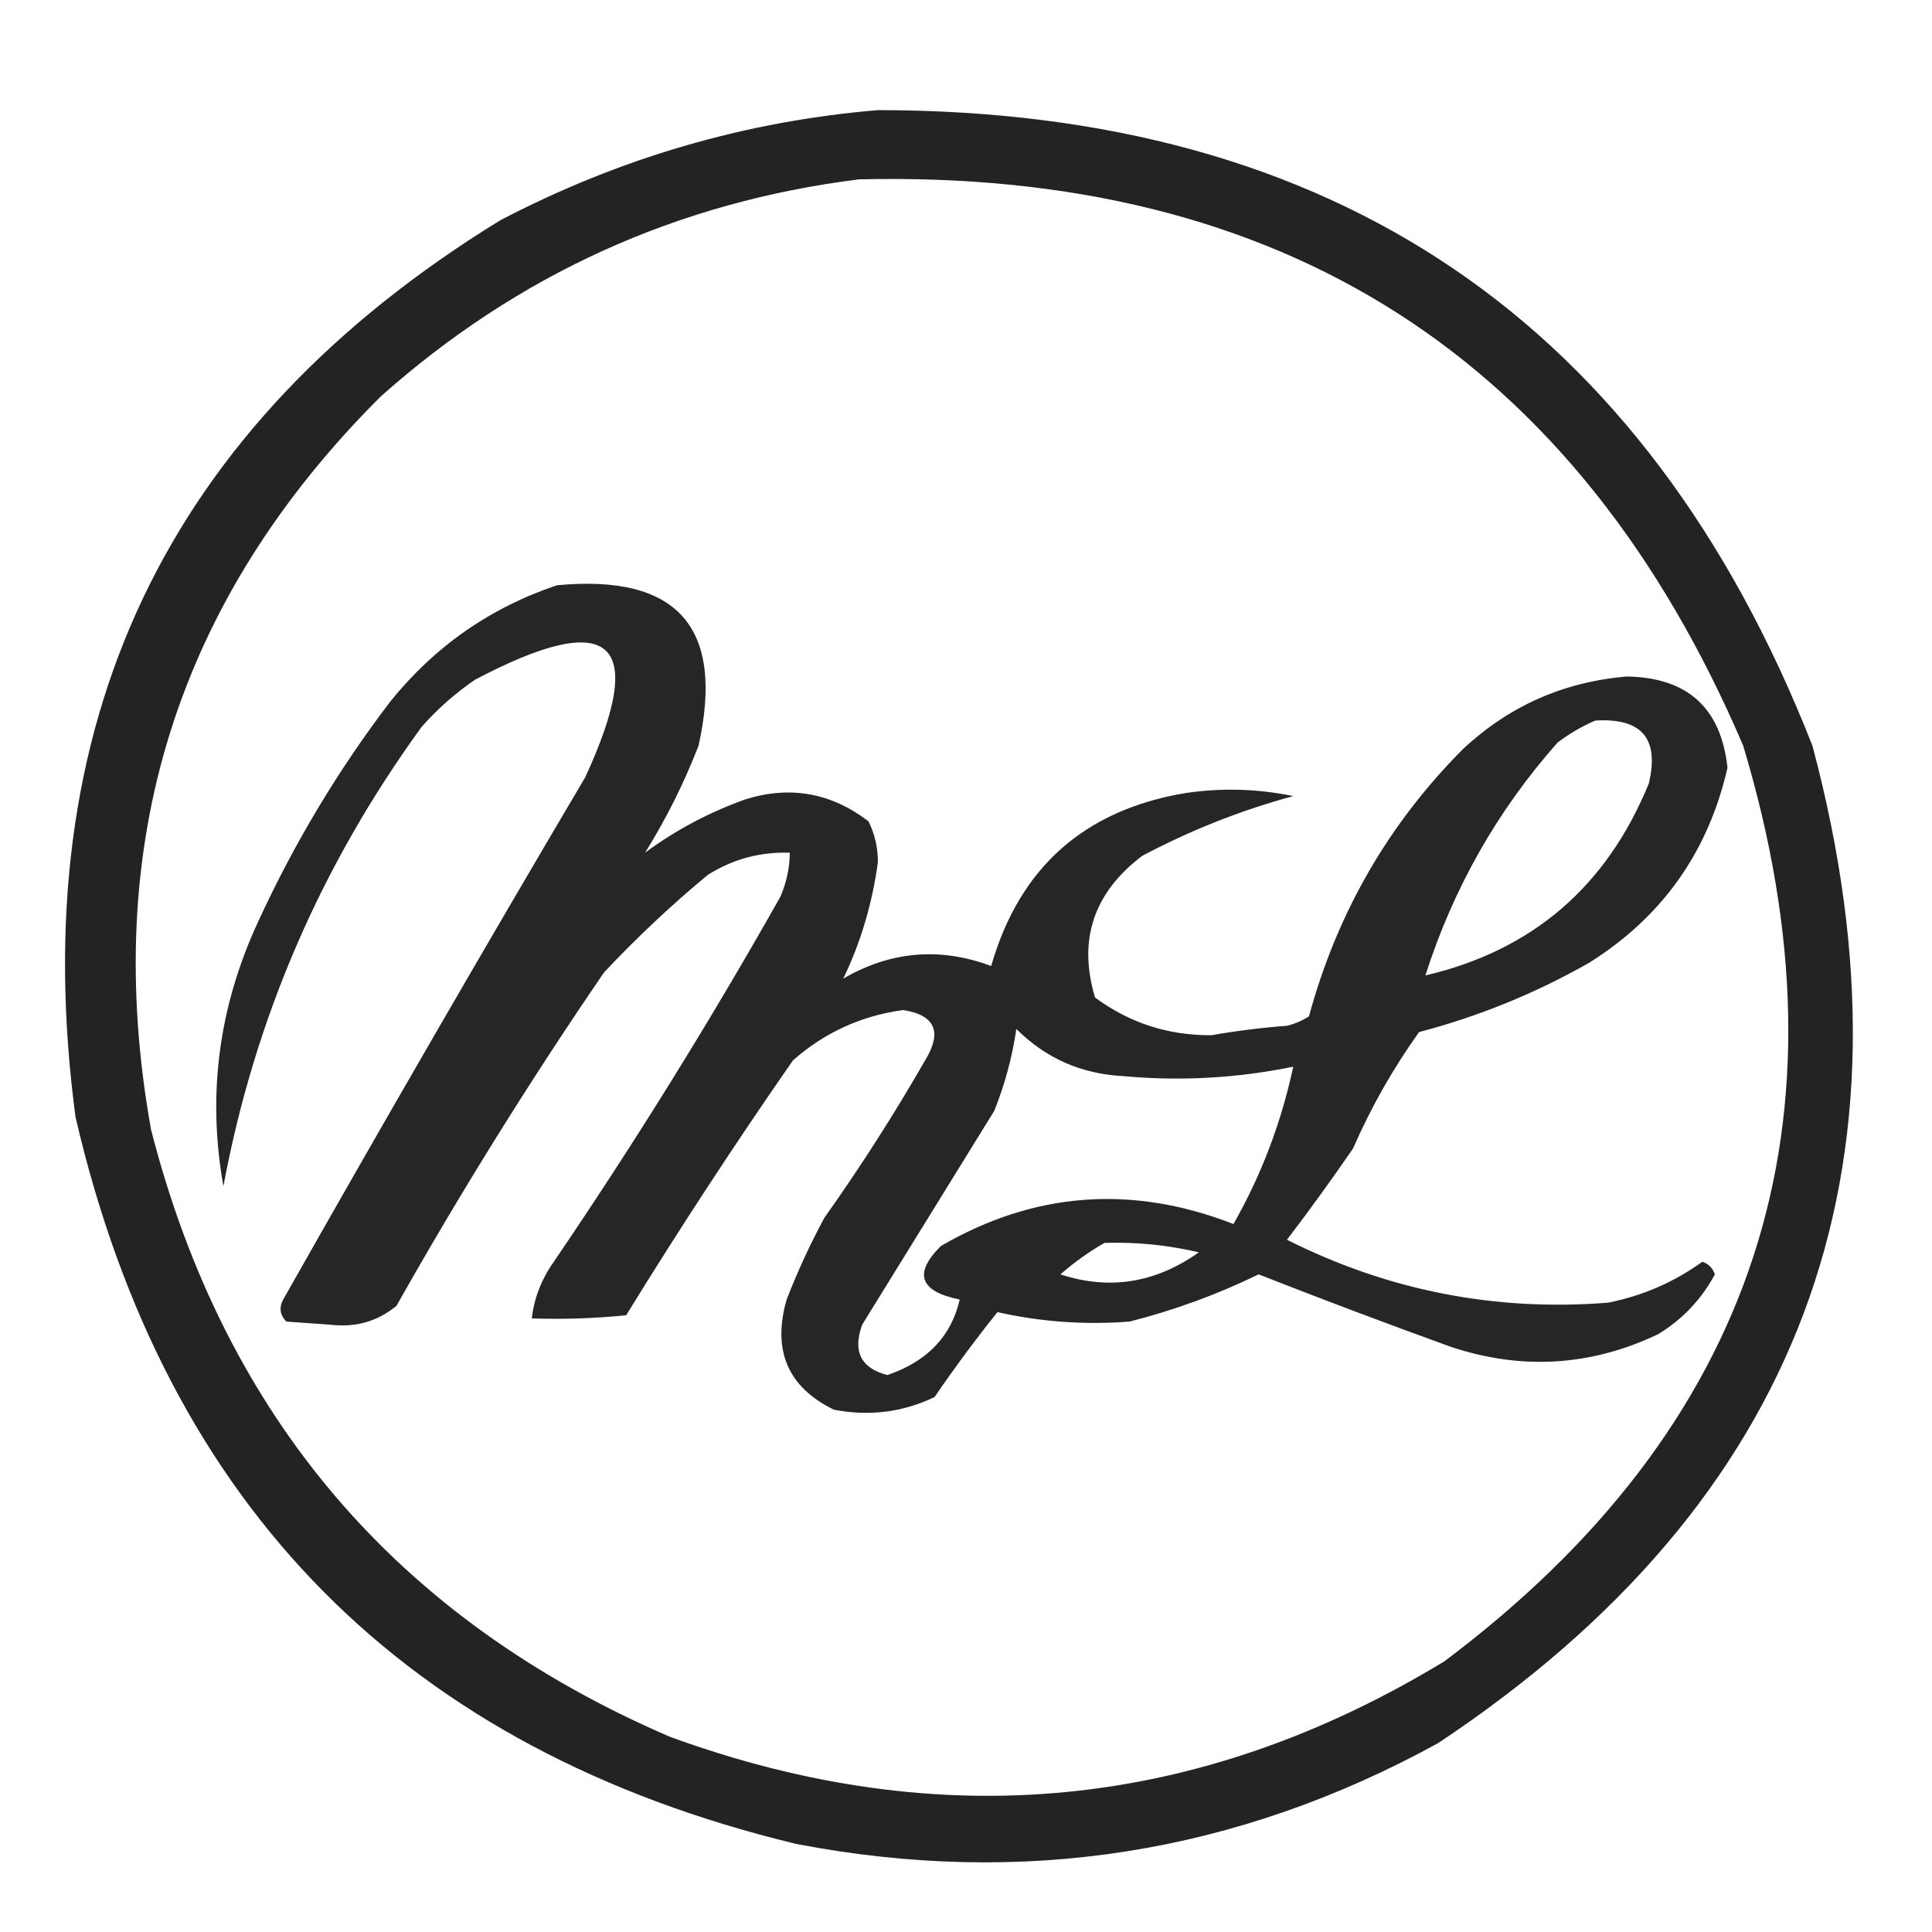
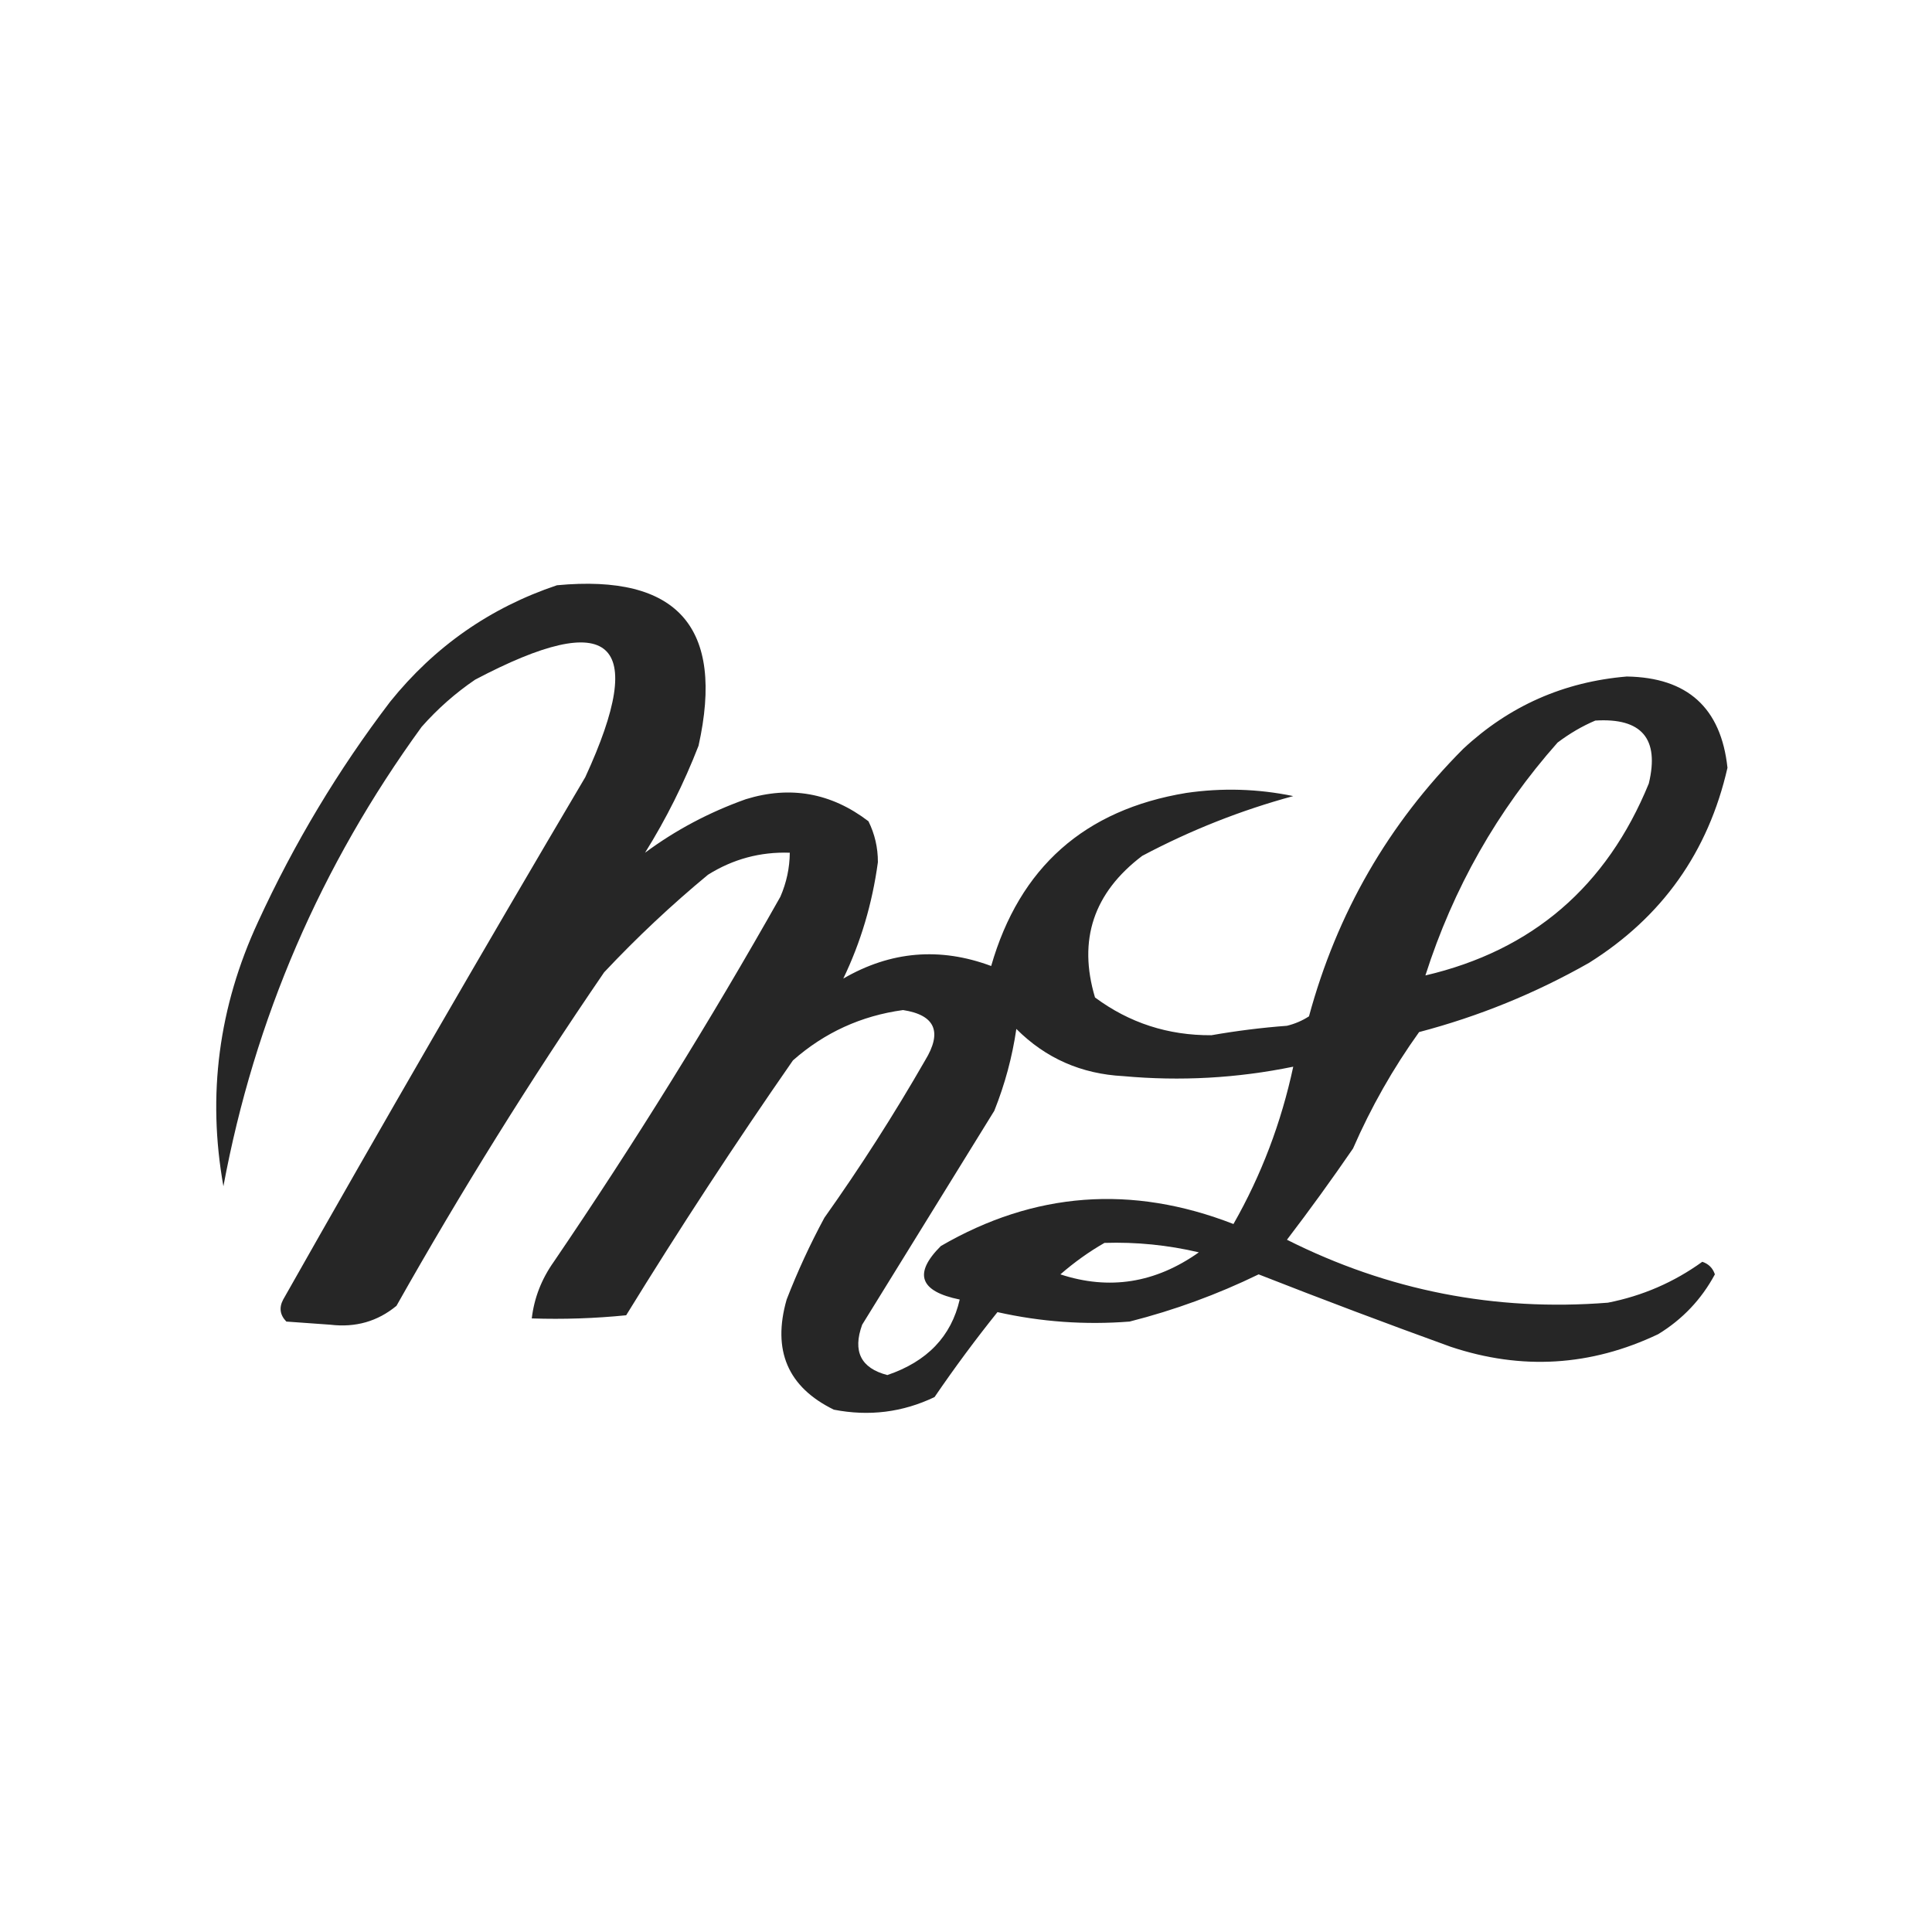
<svg xmlns="http://www.w3.org/2000/svg" width="100%" height="100%" viewBox="0 0 307 307" version="1.1" xml:space="preserve" style="fill-rule:evenodd;clip-rule:evenodd;stroke-linejoin:round;stroke-miterlimit:2;">
  <g>
-     <path d="M139.5,17.5C212.079,17.52 261.579,51.187 288,118.5C305.998,185.87 286.164,238.704 228.5,277C196.452,294.59 162.452,299.924 126.5,293C64.56,278.06 26.393,239.56 12,177.5C3.73,115.215 26.23,67.715 79.5,35C98.452,25.101 118.452,19.267 139.5,17.5ZM136.5,28.5C203.832,26.895 250.665,56.895 277,118.5C294.971,178.252 279.137,226.752 229.5,264C190.478,287.668 149.478,291.668 106.5,276C63.214,257.377 35.714,225.21 24,179.5C15.888,134.175 28.055,95.341 60.5,63C82.277,43.611 107.61,32.111 136.5,28.5Z" style="fill-opacity:0.86;" />
-   </g>
+     </g>
  <g>
    <path d="M102.5,135.5C107.335,131.913 112.668,129.08 118.5,127C125.579,124.815 132.079,125.982 138,130.5C139.006,132.534 139.506,134.7 139.5,137C138.611,143.567 136.778,149.733 134,155.5C141.52,151.135 149.354,150.468 157.5,153.5C162.006,137.83 172.339,128.664 188.5,126C194.196,125.17 199.863,125.337 205.5,126.5C197.198,128.75 189.198,131.916 181.5,136C173.769,141.858 171.269,149.358 174,158.5C179.453,162.544 185.62,164.544 192.5,164.5C196.471,163.803 200.471,163.303 204.5,163C205.766,162.691 206.933,162.191 208,161.5C212.448,145.092 220.615,130.926 232.5,119C239.819,112.175 248.486,108.341 258.5,107.5C268.147,107.65 273.481,112.483 274.5,122C271.451,135.381 264.118,145.714 252.5,153C243.982,157.84 234.982,161.506 225.5,164C221.367,169.761 217.867,175.927 215,182.5C211.622,187.422 208.122,192.255 204.5,197C220.574,205.081 237.574,208.415 255.5,207C260.987,205.922 265.987,203.756 270.5,200.5C271.5,200.833 272.167,201.5 272.5,202.5C270.358,206.475 267.358,209.642 263.5,212C252.784,217.101 241.784,217.768 230.5,214C220.266,210.298 210.1,206.465 200,202.5C193.44,205.694 186.607,208.194 179.5,210C172.435,210.555 165.435,210.055 158.5,208.5C155.037,212.812 151.704,217.312 148.5,222C143.43,224.424 138.097,225.091 132.5,224C125.184,220.422 122.684,214.589 125,206.5C126.726,202.047 128.726,197.714 131,193.5C136.728,185.435 142.061,177.101 147,168.5C149.771,163.961 148.605,161.294 143.5,160.5C136.845,161.411 131.012,164.078 126,168.5C116.794,181.744 107.96,195.244 99.5,209C94.511,209.499 89.511,209.666 84.5,209.5C84.88,206.255 86.047,203.255 88,200.5C100.792,181.697 112.792,162.364 124,142.5C124.977,140.26 125.477,137.927 125.5,135.5C120.818,135.338 116.485,136.505 112.5,139C106.698,143.8 101.198,148.967 96,154.5C84.249,171.663 73.249,189.329 63,207.5C59.999,209.978 56.499,210.978 52.5,210.5C50.167,210.333 47.833,210.167 45.5,210C44.483,208.951 44.316,207.784 45,206.5C60.747,178.67 76.747,151.003 93,123.5C103.04,101.721 97.207,96.554 75.5,108C72.37,110.128 69.537,112.628 67,115.5C50.95,137.584 40.45,161.918 35.5,188.5C32.907,174.015 34.741,160.015 41,146.5C46.742,134.005 53.742,122.338 62,111.5C69.067,102.723 77.901,96.557 88.5,93C107.687,91.188 115.187,99.688 111,118.5C108.681,124.472 105.847,130.139 102.5,135.5ZM253.5,114.5C251.432,115.375 249.432,116.541 247.5,118C237.928,128.805 230.928,141.138 226.5,155C243.478,151.035 255.311,140.869 262,124.5C263.713,117.376 260.88,114.043 253.5,114.5ZM161.5,163.5C160.851,167.951 159.684,172.284 158,176.5C151,187.833 144,199.167 137,210.5C135.461,214.74 136.794,217.407 141,218.5C147.329,216.352 151.163,212.352 152.5,206.5C146.122,205.2 145.122,202.366 149.5,198C164.342,189.379 179.842,188.213 196,194.5C200.425,186.735 203.592,178.402 205.5,169.5C196.587,171.329 187.587,171.829 178.5,171C171.815,170.655 166.149,168.155 161.5,163.5ZM175.5,197.5C173.058,198.899 170.724,200.566 168.5,202.5C176.271,205.052 183.604,203.885 190.5,199C185.566,197.84 180.566,197.34 175.5,197.5Z" style="fill-opacity:0.85;" />
  </g>
</svg>